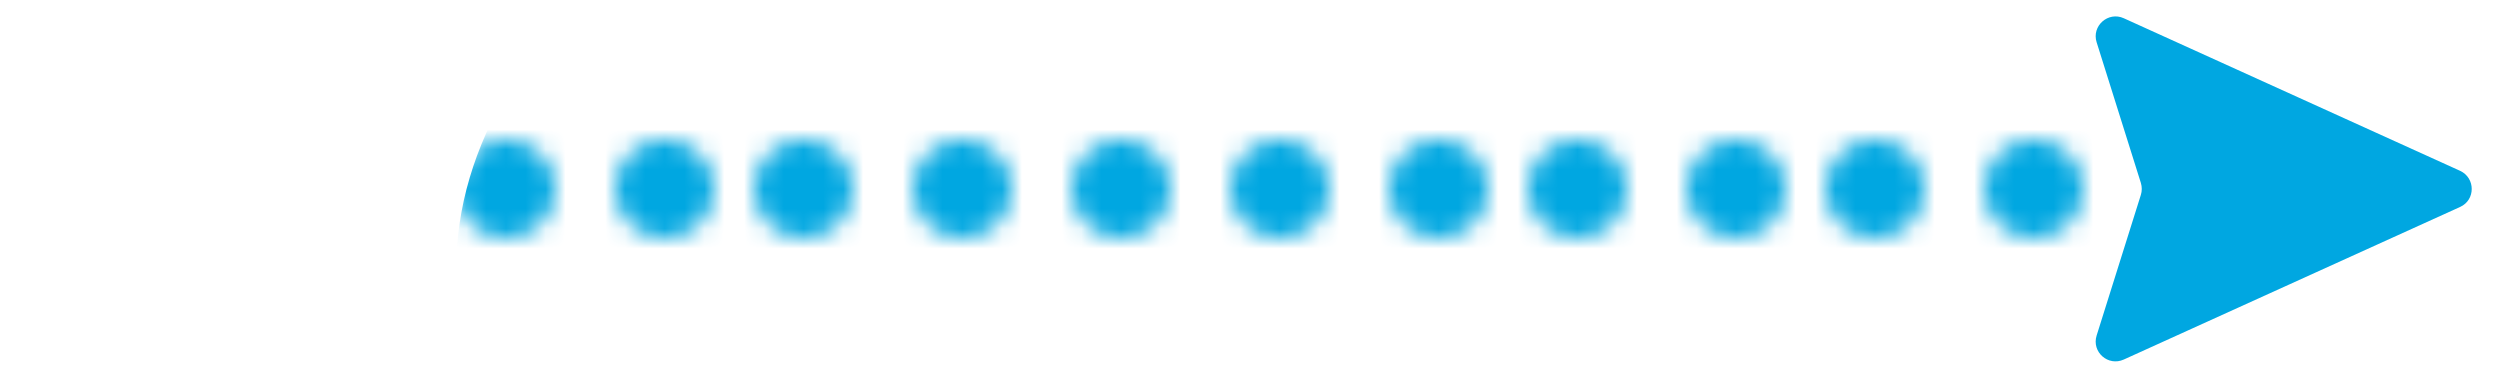
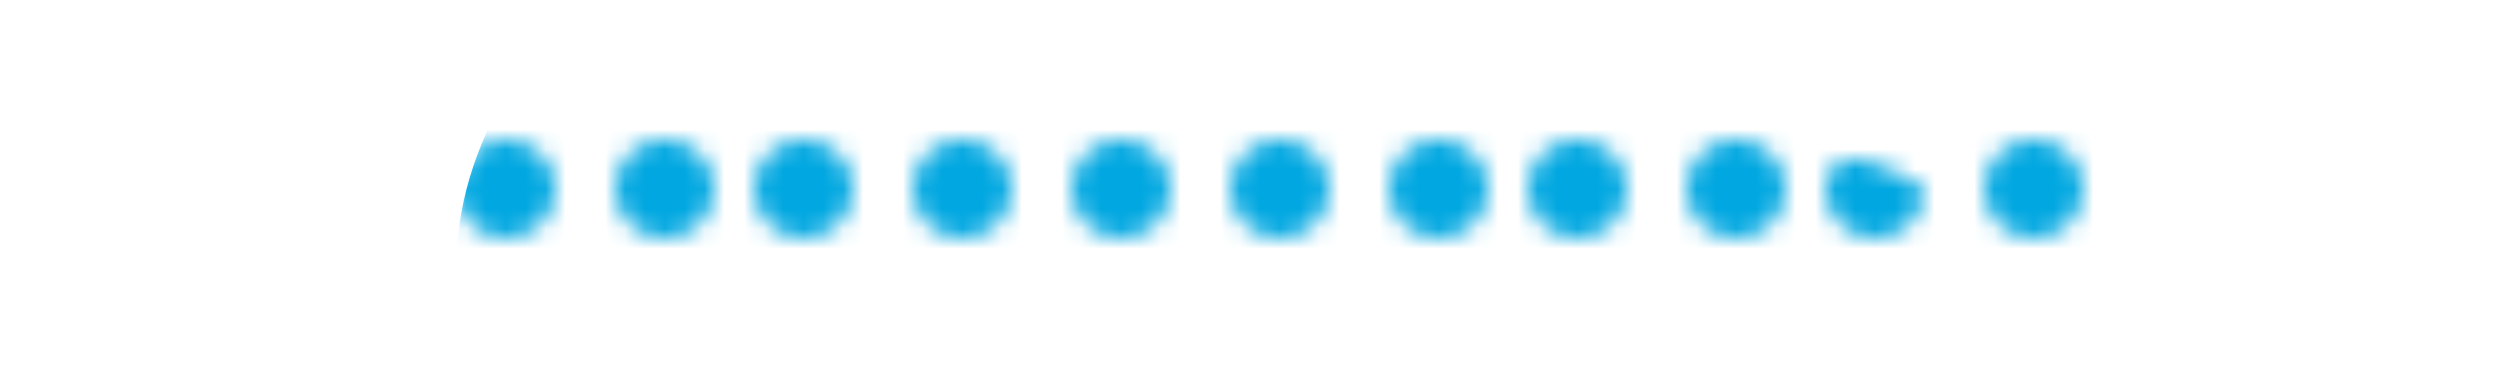
<svg xmlns="http://www.w3.org/2000/svg" width="126" height="19.053" viewBox="0 0 126 19.053" fill="none">
  <desc>
			Created with Pixso.
	</desc>
  <defs>
    <filter id="filter_6183_118_dd" x="-11.5" y="-55.474" width="222" height="138" filterUnits="userSpaceOnUse" color-interpolation-filters="sRGB">
      <feFlood flood-opacity="0" result="BackgroundImageFix" />
      <feBlend mode="normal" in="SourceGraphic" in2="BackgroundImageFix" result="shape" />
      <feGaussianBlur stdDeviation="11.5" result="effect_layerBlur_1" />
    </filter>
  </defs>
  <mask id="mask6183_117" mask-type="alpha" maskUnits="userSpaceOnUse" x="0" y="7.026" width="105" height="5">
-     <path id="Vector" d="M100 9.52C100 10.9 101.11 12.02 102.5 12.02C103.88 12.02 105 10.9 105 9.52C105 8.14 103.88 7.02 102.5 7.02C101.11 7.02 100 8.14 100 9.52ZM92 9.52C92 10.9 93.11 12.02 94.5 12.02C95.88 12.02 97 10.9 97 9.52C97 8.14 95.88 7.02 94.5 7.02C93.11 7.02 92 8.14 92 9.52ZM85 9.52C85 10.9 86.11 12.02 87.5 12.02C88.88 12.02 90 10.9 90 9.52C90 8.14 88.88 7.02 87.5 7.02C86.11 7.02 85 8.14 85 9.52ZM77 9.52C77 10.9 78.11 12.02 79.5 12.02C80.88 12.02 82 10.9 82 9.52C82 8.14 80.88 7.02 79.5 7.02C78.11 7.02 77 8.14 77 9.52ZM70 9.52C70 10.9 71.11 12.02 72.5 12.02C73.88 12.02 75 10.9 75 9.52C75 8.14 73.88 7.02 72.5 7.02C71.11 7.02 70 8.14 70 9.52ZM62 9.52C62 10.9 63.11 12.02 64.5 12.02C65.88 12.02 67 10.9 67 9.52C67 8.14 65.88 7.02 64.5 7.02C63.11 7.02 62 8.14 62 9.52ZM54 9.52C54 10.9 55.11 12.02 56.5 12.02C57.88 12.02 59 10.9 59 9.52C59 8.14 57.88 7.02 56.5 7.02C55.11 7.02 54 8.14 54 9.52ZM46 9.52C46 10.9 47.11 12.02 48.5 12.02C49.88 12.02 51 10.9 51 9.52C51 8.14 49.88 7.02 48.5 7.02C47.11 7.02 46 8.14 46 9.52ZM38 9.52C38 10.9 39.11 12.02 40.5 12.02C41.88 12.02 43 10.9 43 9.52C43 8.14 41.88 7.02 40.5 7.02C39.11 7.02 38 8.14 38 9.52ZM31 9.52C31 10.9 32.11 12.02 33.5 12.02C34.88 12.02 36 10.9 36 9.52C36 8.14 34.88 7.02 33.5 7.02C32.11 7.02 31 8.14 31 9.52ZM23 9.52C23 10.9 24.11 12.02 25.5 12.02C26.88 12.02 28 10.9 28 9.52C28 8.14 26.88 7.02 25.5 7.02C24.11 7.02 23 8.14 23 9.52ZM16 9.52C16 10.9 17.11 12.02 18.5 12.02C19.88 12.02 21 10.9 21 9.52C21 8.14 19.88 7.02 18.5 7.02C17.11 7.02 16 8.14 16 9.52ZM8 9.52C8 10.9 9.11 12.02 10.5 12.02C11.88 12.02 13 10.9 13 9.52C13 8.14 11.88 7.02 10.5 7.02C9.11 7.02 8 8.14 8 9.52ZM0 9.52C0 10.9 1.11 12.02 2.5 12.02C3.88 12.02 5 10.9 5 9.52C5 8.14 3.88 7.02 2.5 7.02C1.11 7.02 0 8.14 0 9.52Z" fill="#00A7E1" fill-opacity="1" fill-rule="evenodd" />
+     <path id="Vector" d="M100 9.52C100 10.9 101.11 12.02 102.5 12.02C103.88 12.02 105 10.9 105 9.52C105 8.14 103.88 7.02 102.5 7.02C101.11 7.02 100 8.14 100 9.52ZM92 9.52C92 10.9 93.11 12.02 94.5 12.02C95.88 12.02 97 10.9 97 9.52C93.11 7.02 92 8.14 92 9.52ZM85 9.52C85 10.9 86.11 12.02 87.5 12.02C88.88 12.02 90 10.9 90 9.52C90 8.14 88.88 7.02 87.5 7.02C86.11 7.02 85 8.14 85 9.52ZM77 9.52C77 10.9 78.11 12.02 79.5 12.02C80.88 12.02 82 10.9 82 9.52C82 8.14 80.88 7.02 79.5 7.02C78.11 7.02 77 8.14 77 9.52ZM70 9.52C70 10.9 71.11 12.02 72.5 12.02C73.88 12.02 75 10.9 75 9.52C75 8.14 73.88 7.02 72.5 7.02C71.11 7.02 70 8.14 70 9.52ZM62 9.52C62 10.9 63.11 12.02 64.5 12.02C65.88 12.02 67 10.9 67 9.52C67 8.14 65.88 7.02 64.5 7.02C63.11 7.02 62 8.14 62 9.52ZM54 9.52C54 10.9 55.11 12.02 56.5 12.02C57.88 12.02 59 10.9 59 9.52C59 8.14 57.88 7.02 56.5 7.02C55.11 7.02 54 8.14 54 9.52ZM46 9.52C46 10.9 47.11 12.02 48.5 12.02C49.88 12.02 51 10.9 51 9.52C51 8.14 49.88 7.02 48.5 7.02C47.11 7.02 46 8.14 46 9.52ZM38 9.52C38 10.9 39.11 12.02 40.5 12.02C41.88 12.02 43 10.9 43 9.52C43 8.14 41.88 7.02 40.5 7.02C39.11 7.02 38 8.14 38 9.52ZM31 9.52C31 10.9 32.11 12.02 33.5 12.02C34.88 12.02 36 10.9 36 9.52C36 8.14 34.88 7.02 33.5 7.02C32.11 7.02 31 8.14 31 9.52ZM23 9.52C23 10.9 24.11 12.02 25.5 12.02C26.88 12.02 28 10.9 28 9.52C28 8.14 26.88 7.02 25.5 7.02C24.11 7.02 23 8.14 23 9.52ZM16 9.52C16 10.9 17.11 12.02 18.5 12.02C19.88 12.02 21 10.9 21 9.52C21 8.14 19.88 7.02 18.5 7.02C17.11 7.02 16 8.14 16 9.52ZM8 9.52C8 10.9 9.11 12.02 10.5 12.02C11.88 12.02 13 10.9 13 9.52C13 8.14 11.88 7.02 10.5 7.02C9.11 7.02 8 8.14 8 9.52ZM0 9.52C0 10.9 1.11 12.02 2.5 12.02C3.88 12.02 5 10.9 5 9.52C5 8.14 3.88 7.02 2.5 7.02C1.11 7.02 0 8.14 0 9.52Z" fill="#00A7E1" fill-opacity="1" fill-rule="evenodd" />
  </mask>
  <g mask="url(#mask6183_117)">
    <g filter="url(#filter_6183_118_dd)">
      <ellipse id="Ellipse 8" rx="76.5" ry="34.5" transform="matrix(-1 0 0 1 99.5 13.526)" fill="#00A7E1" fill-opacity="1" />
    </g>
  </g>
-   <path id="Polygon 1" d="M123.99 10.43L107.04 18.12C106.25 18.48 105.41 17.74 105.67 16.91L107.9 9.82C107.96 9.63 107.96 9.42 107.9 9.22L105.67 2.13C105.41 1.31 106.25 0.56 107.04 0.92L123.99 8.61C124.77 8.97 124.77 10.08 123.99 10.43Z" fill="#00A7E1" fill-opacity="1" fill-rule="nonzero" />
</svg>